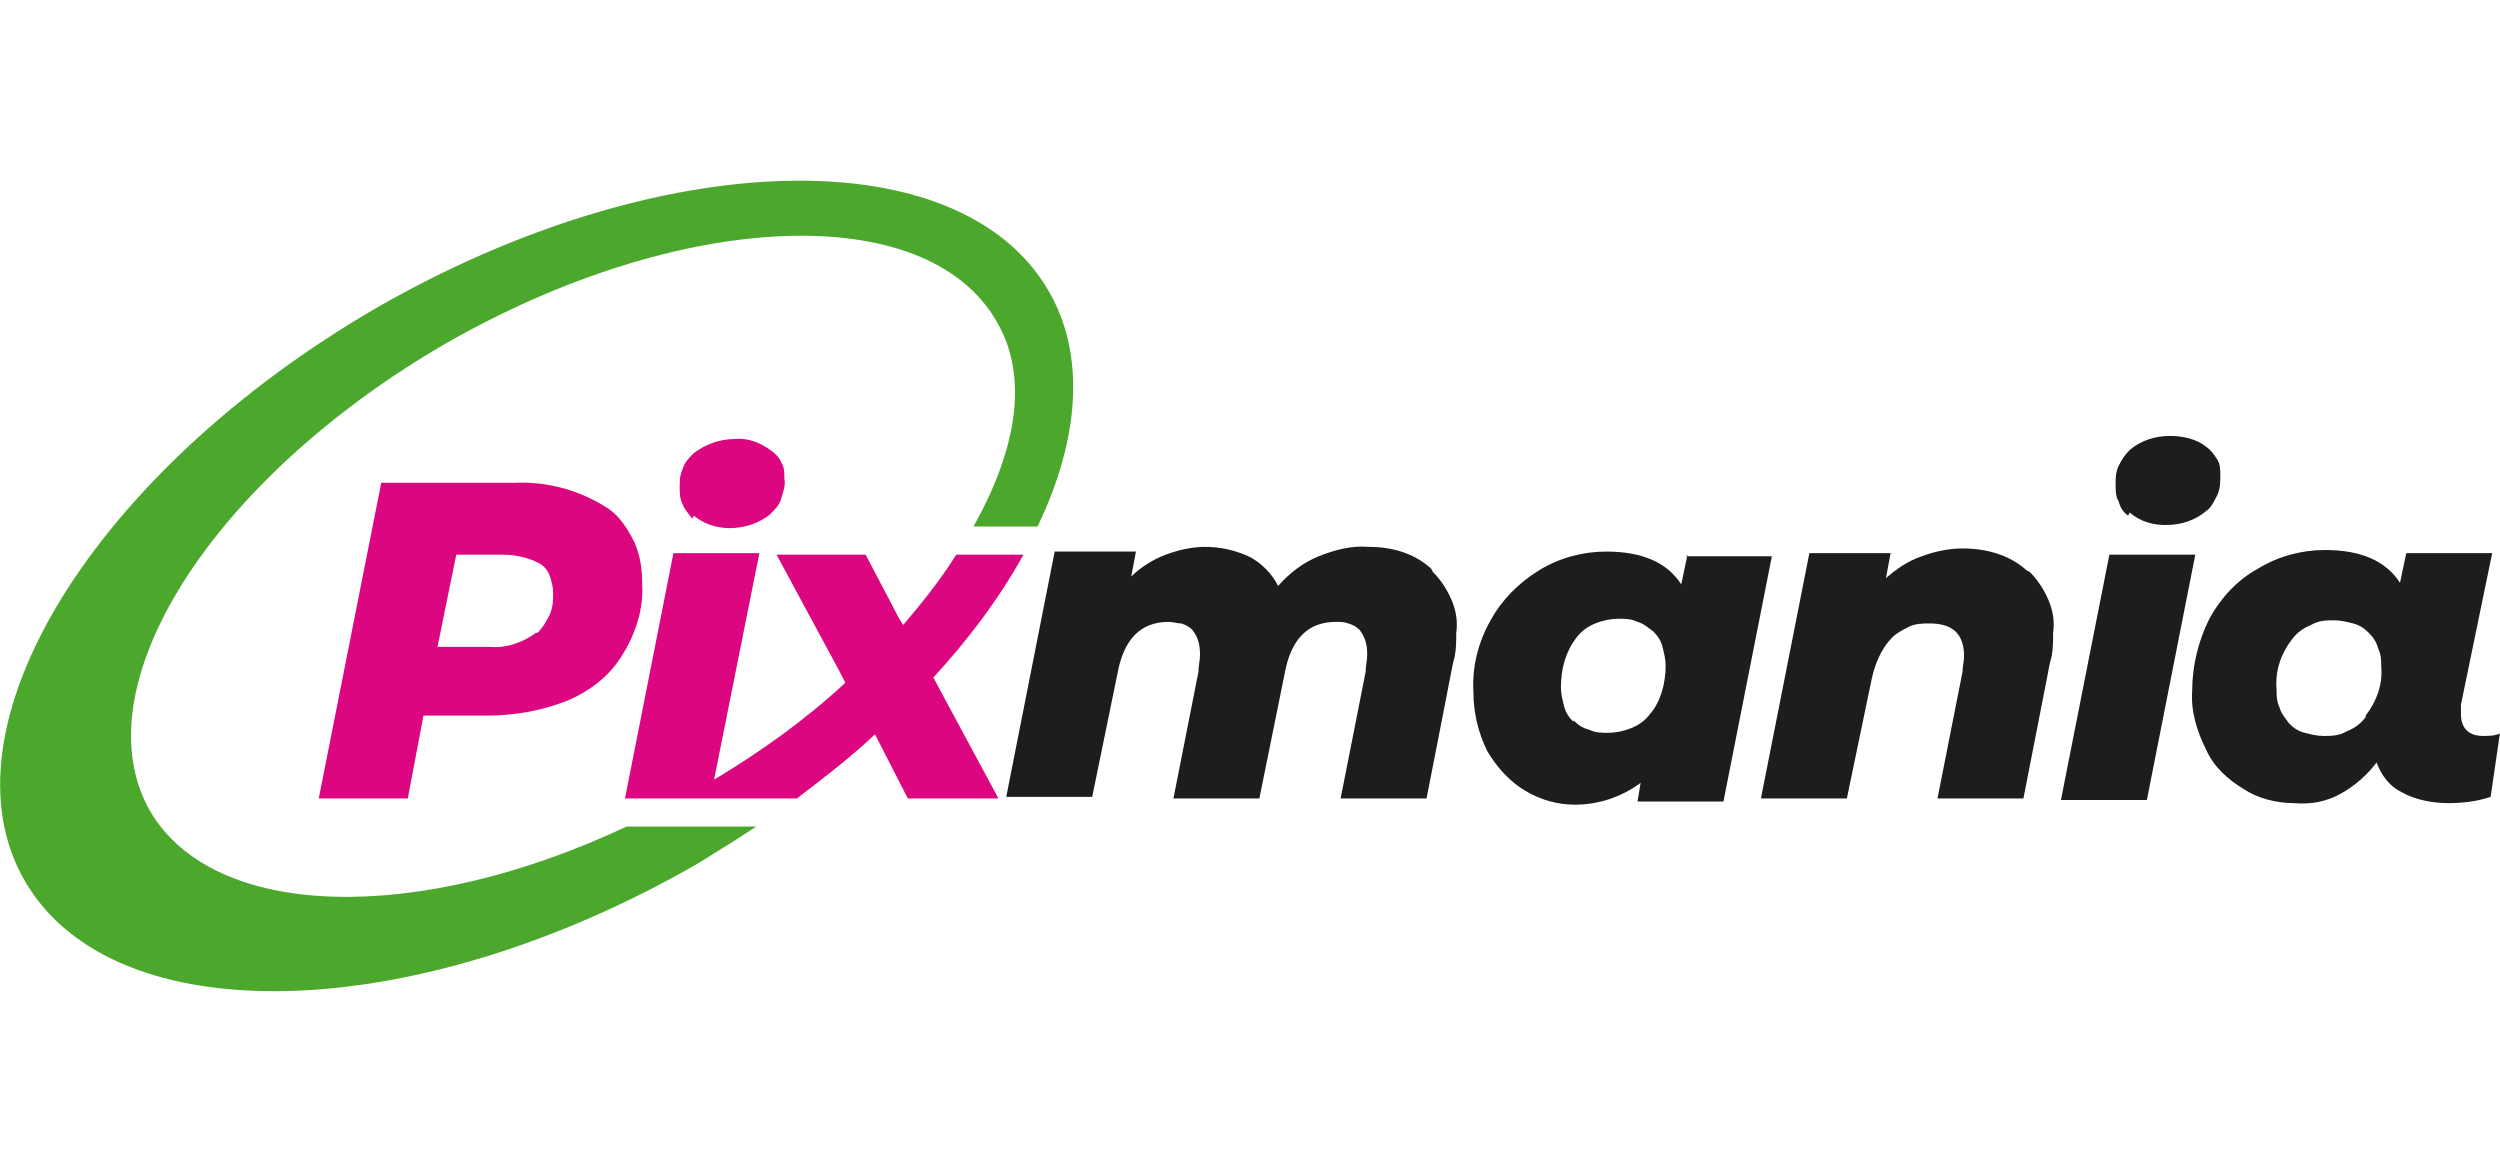
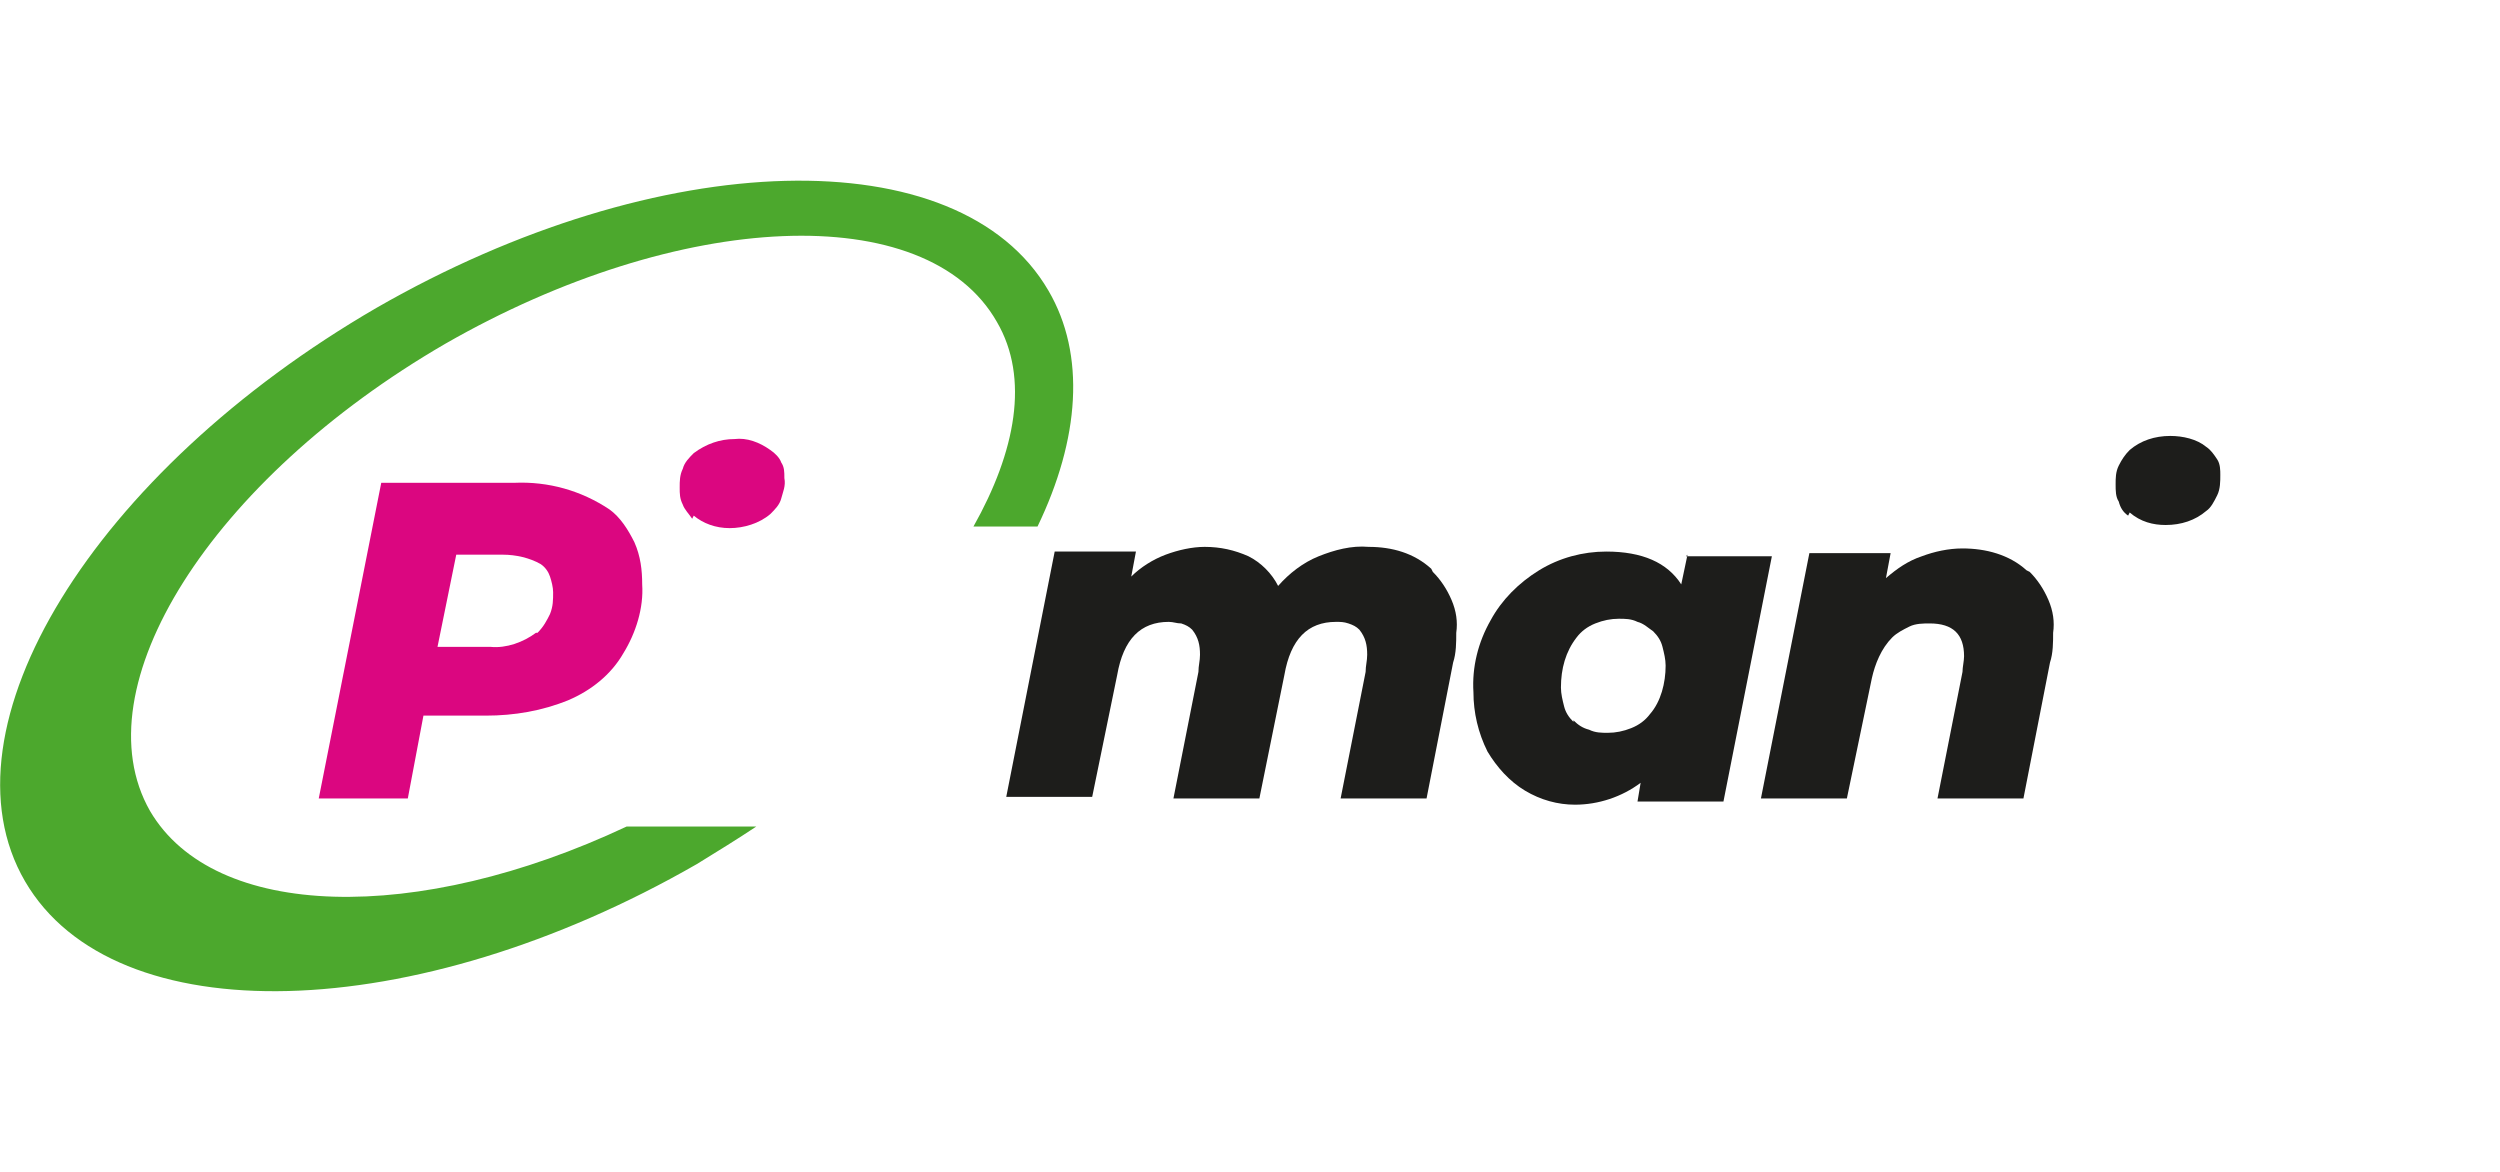
<svg xmlns="http://www.w3.org/2000/svg" id="Calque_1" viewBox="0 0 160 75">
  <defs>
    <style>
      .st0 {
        fill: #1d1d1b;
      }

      .st1 {
        fill: #4ca82d;
      }

      .st2 {
        fill: #db0680;
      }
    </style>
  </defs>
  <path class="st1" d="M40.1,52.9c-13.4,6.3-26.4,6-30.5-1-4.5-7.9,3.9-21.2,18.9-29.9,15-8.6,30.8-9.3,35.3-1.4,2.1,3.6,1.2,8.3-1.5,13.1h4.1c2.7-5.6,3.1-11,.7-15.1-5.7-9.8-24.9-9.3-43,1.1C6,30.2-4.1,46.6,1.6,56.4c5.7,9.8,24.9,9.3,43-1.1,1.3-.8,2.6-1.6,3.8-2.4h-8.3Z" />
  <path class="st2" d="M39,32.6c-1.8-1.2-3.9-1.8-6.1-1.7h-8.5l-4,20.2h5.7l1-5.3h4c1.8,0,3.6-.3,5.3-1,1.4-.6,2.7-1.6,3.5-3,.8-1.3,1.3-2.9,1.2-4.4,0-.9-.1-1.8-.5-2.7-.4-.8-.9-1.6-1.6-2.1h0ZM34.3,40.5c-.8.6-1.9,1-2.9.9h-3.4l1.2-5.9h3c.8,0,1.7.2,2.4.6.3.2.5.5.6.8.1.3.2.7.2,1,0,.5,0,.9-.2,1.4-.2.4-.4.8-.8,1.2h0Z" />
  <path class="st2" d="M44.4,33c.6.5,1.4.8,2.3.8.9,0,1.9-.3,2.6-.9.3-.3.6-.6.7-1s.3-.8.2-1.3c0-.4,0-.7-.2-1-.1-.3-.4-.6-.7-.8-.7-.5-1.5-.8-2.3-.7-.9,0-1.8.3-2.6.9-.3.3-.6.6-.7,1-.2.4-.2.8-.2,1.2,0,.4,0,.7.2,1.1.1.3.4.6.6.9h0Z" />
-   <path class="st2" d="M59.7,43.4c2.2-2.4,4.2-5,5.8-7.9h-4.3c-1,1.6-2.2,3.1-3.4,4.5l-.3-.5-2.1-4h-5.7l4.1,7.6.3.6c-2.6,2.4-5.4,4.4-8.4,6.2l2.9-14.5h-5.5l-3.1,15.7h5.5s5.5,0,5.5,0c1.7-1.3,3.4-2.6,5-4.1l2.1,4.1h5.8l-4.2-7.8h0Z" />
  <path class="st0" d="M91.7,36.6c.5.5.9,1.1,1.2,1.8.3.7.4,1.4.3,2.1,0,.6,0,1.3-.2,1.9l-1.7,8.7h-5.5l1.6-8.1c0-.4.1-.7.1-1.1,0-.6-.1-1.1-.5-1.6-.2-.2-.4-.3-.7-.4s-.5-.1-.8-.1c-1.8,0-2.9,1.1-3.3,3.4l-1.6,7.9h-5.5l1.6-8.1c0-.4.1-.7.1-1.1,0-.6-.1-1.1-.5-1.6-.2-.2-.4-.3-.7-.4-.3,0-.5-.1-.8-.1-1.8,0-2.9,1.1-3.3,3.4l-1.6,7.8h-5.5l3.1-15.7h5.2l-.3,1.6c.6-.6,1.4-1.1,2.2-1.4.8-.3,1.7-.5,2.5-.5,1,0,1.9.2,2.8.6.8.4,1.5,1.1,1.9,1.9.7-.8,1.6-1.5,2.6-1.9,1-.4,2.1-.7,3.2-.6,1.5,0,2.9.4,4,1.4Z" />
  <path class="st0" d="M129.9,36.6c.5.5.9,1.1,1.2,1.8.3.7.4,1.4.3,2.1,0,.6,0,1.3-.2,1.9l-1.7,8.7h-5.5l1.6-8.1c0-.3.1-.7.1-1,0-1.4-.7-2.1-2.2-2.1-.4,0-.9,0-1.3.2-.4.2-.8.4-1.1.7-.7.7-1.1,1.7-1.3,2.6l-1.6,7.7h-5.5l3.1-15.7h5.2l-.3,1.6c.7-.6,1.4-1.1,2.3-1.4.8-.3,1.7-.5,2.6-.5,1.5,0,3,.4,4.1,1.4h0Z" />
-   <path class="st0" d="M135,35.5h5.5l-3.1,15.7h-5.5l3.1-15.7ZM136.2,33c-.3-.2-.5-.5-.6-.9-.2-.3-.2-.7-.2-1.1,0-.4,0-.8.2-1.2.2-.4.4-.7.7-1,.7-.6,1.6-.9,2.6-.9.8,0,1.7.2,2.3.7.3.2.5.5.7.8.2.3.2.7.2,1,0,.4,0,.9-.2,1.3-.2.4-.4.8-.7,1-.7.6-1.6.9-2.6.9-.8,0-1.6-.2-2.3-.8h0Z" />
-   <path class="st0" d="M160,46.9l-.6,4.1c-.9.3-1.8.4-2.7.4-1,0-2.1-.2-3-.7-.8-.4-1.3-1.1-1.6-1.9-.6.8-1.4,1.5-2.3,2-.9.5-1.9.7-3,.6-1.1,0-2.3-.3-3.2-.9-1-.6-1.9-1.4-2.4-2.5-.6-1.2-1-2.5-.9-3.8,0-1.6.4-3.2,1.1-4.6.7-1.3,1.8-2.5,3.1-3.2,1.3-.8,2.8-1.2,4.3-1.2,2.3,0,3.9.7,4.8,2.1l.4-1.9h5.5l-2,9.7c0,.2,0,.4,0,.6,0,.9.5,1.4,1.4,1.4.4,0,.8,0,1.2-.2h0ZM151.4,45.8c.7-.9,1.1-2,1-3.1,0-.4,0-.8-.2-1.2-.1-.4-.3-.7-.6-1-.3-.3-.6-.5-1-.6-.4-.1-.8-.2-1.2-.2-.5,0-1,0-1.5.3-.5.2-.9.5-1.2.9-.7.9-1.1,2-1,3.2,0,.4,0,.8.2,1.2.1.4.4.7.6,1,.3.3.6.5,1,.6.4.1.8.2,1.2.2.5,0,1,0,1.5-.3.5-.2.9-.5,1.2-.9h0Z" />
+   <path class="st0" d="M135,35.5h5.5h-5.5l3.1-15.7ZM136.2,33c-.3-.2-.5-.5-.6-.9-.2-.3-.2-.7-.2-1.1,0-.4,0-.8.2-1.2.2-.4.4-.7.7-1,.7-.6,1.6-.9,2.6-.9.8,0,1.7.2,2.3.7.3.2.5.5.7.8.2.3.2.7.2,1,0,.4,0,.9-.2,1.3-.2.4-.4.8-.7,1-.7.6-1.6.9-2.6.9-.8,0-1.6-.2-2.3-.8h0Z" />
  <path class="st0" d="M108,35.5v.2s0-.2,0-.2l-.4,1.9c-.9-1.4-2.5-2.1-4.8-2.1-1.5,0-3,.4-4.3,1.2-1.3.8-2.4,1.9-3.1,3.2-.8,1.4-1.2,3-1.1,4.6,0,1.3.3,2.6.9,3.8.6,1,1.4,1.9,2.4,2.5,1,.6,2.1.9,3.2.9,1.5,0,3-.5,4.2-1.4l-.2,1.2h5.5l3.1-15.7h-5.5ZM100.7,46.2c-.3-.3-.5-.6-.6-1s-.2-.8-.2-1.2c0-1.2.3-2.3,1-3.2.3-.4.7-.7,1.2-.9.5-.2,1-.3,1.5-.3.4,0,.8,0,1.2.2.4.1.7.4,1,.6.3.3.5.6.6,1,.1.4.2.8.2,1.2,0,1.1-.3,2.3-1,3.1-.3.4-.7.7-1.2.9-.5.2-1,.3-1.5.3-.4,0-.8,0-1.2-.2-.4-.1-.7-.3-1-.6h0Z" />
</svg>